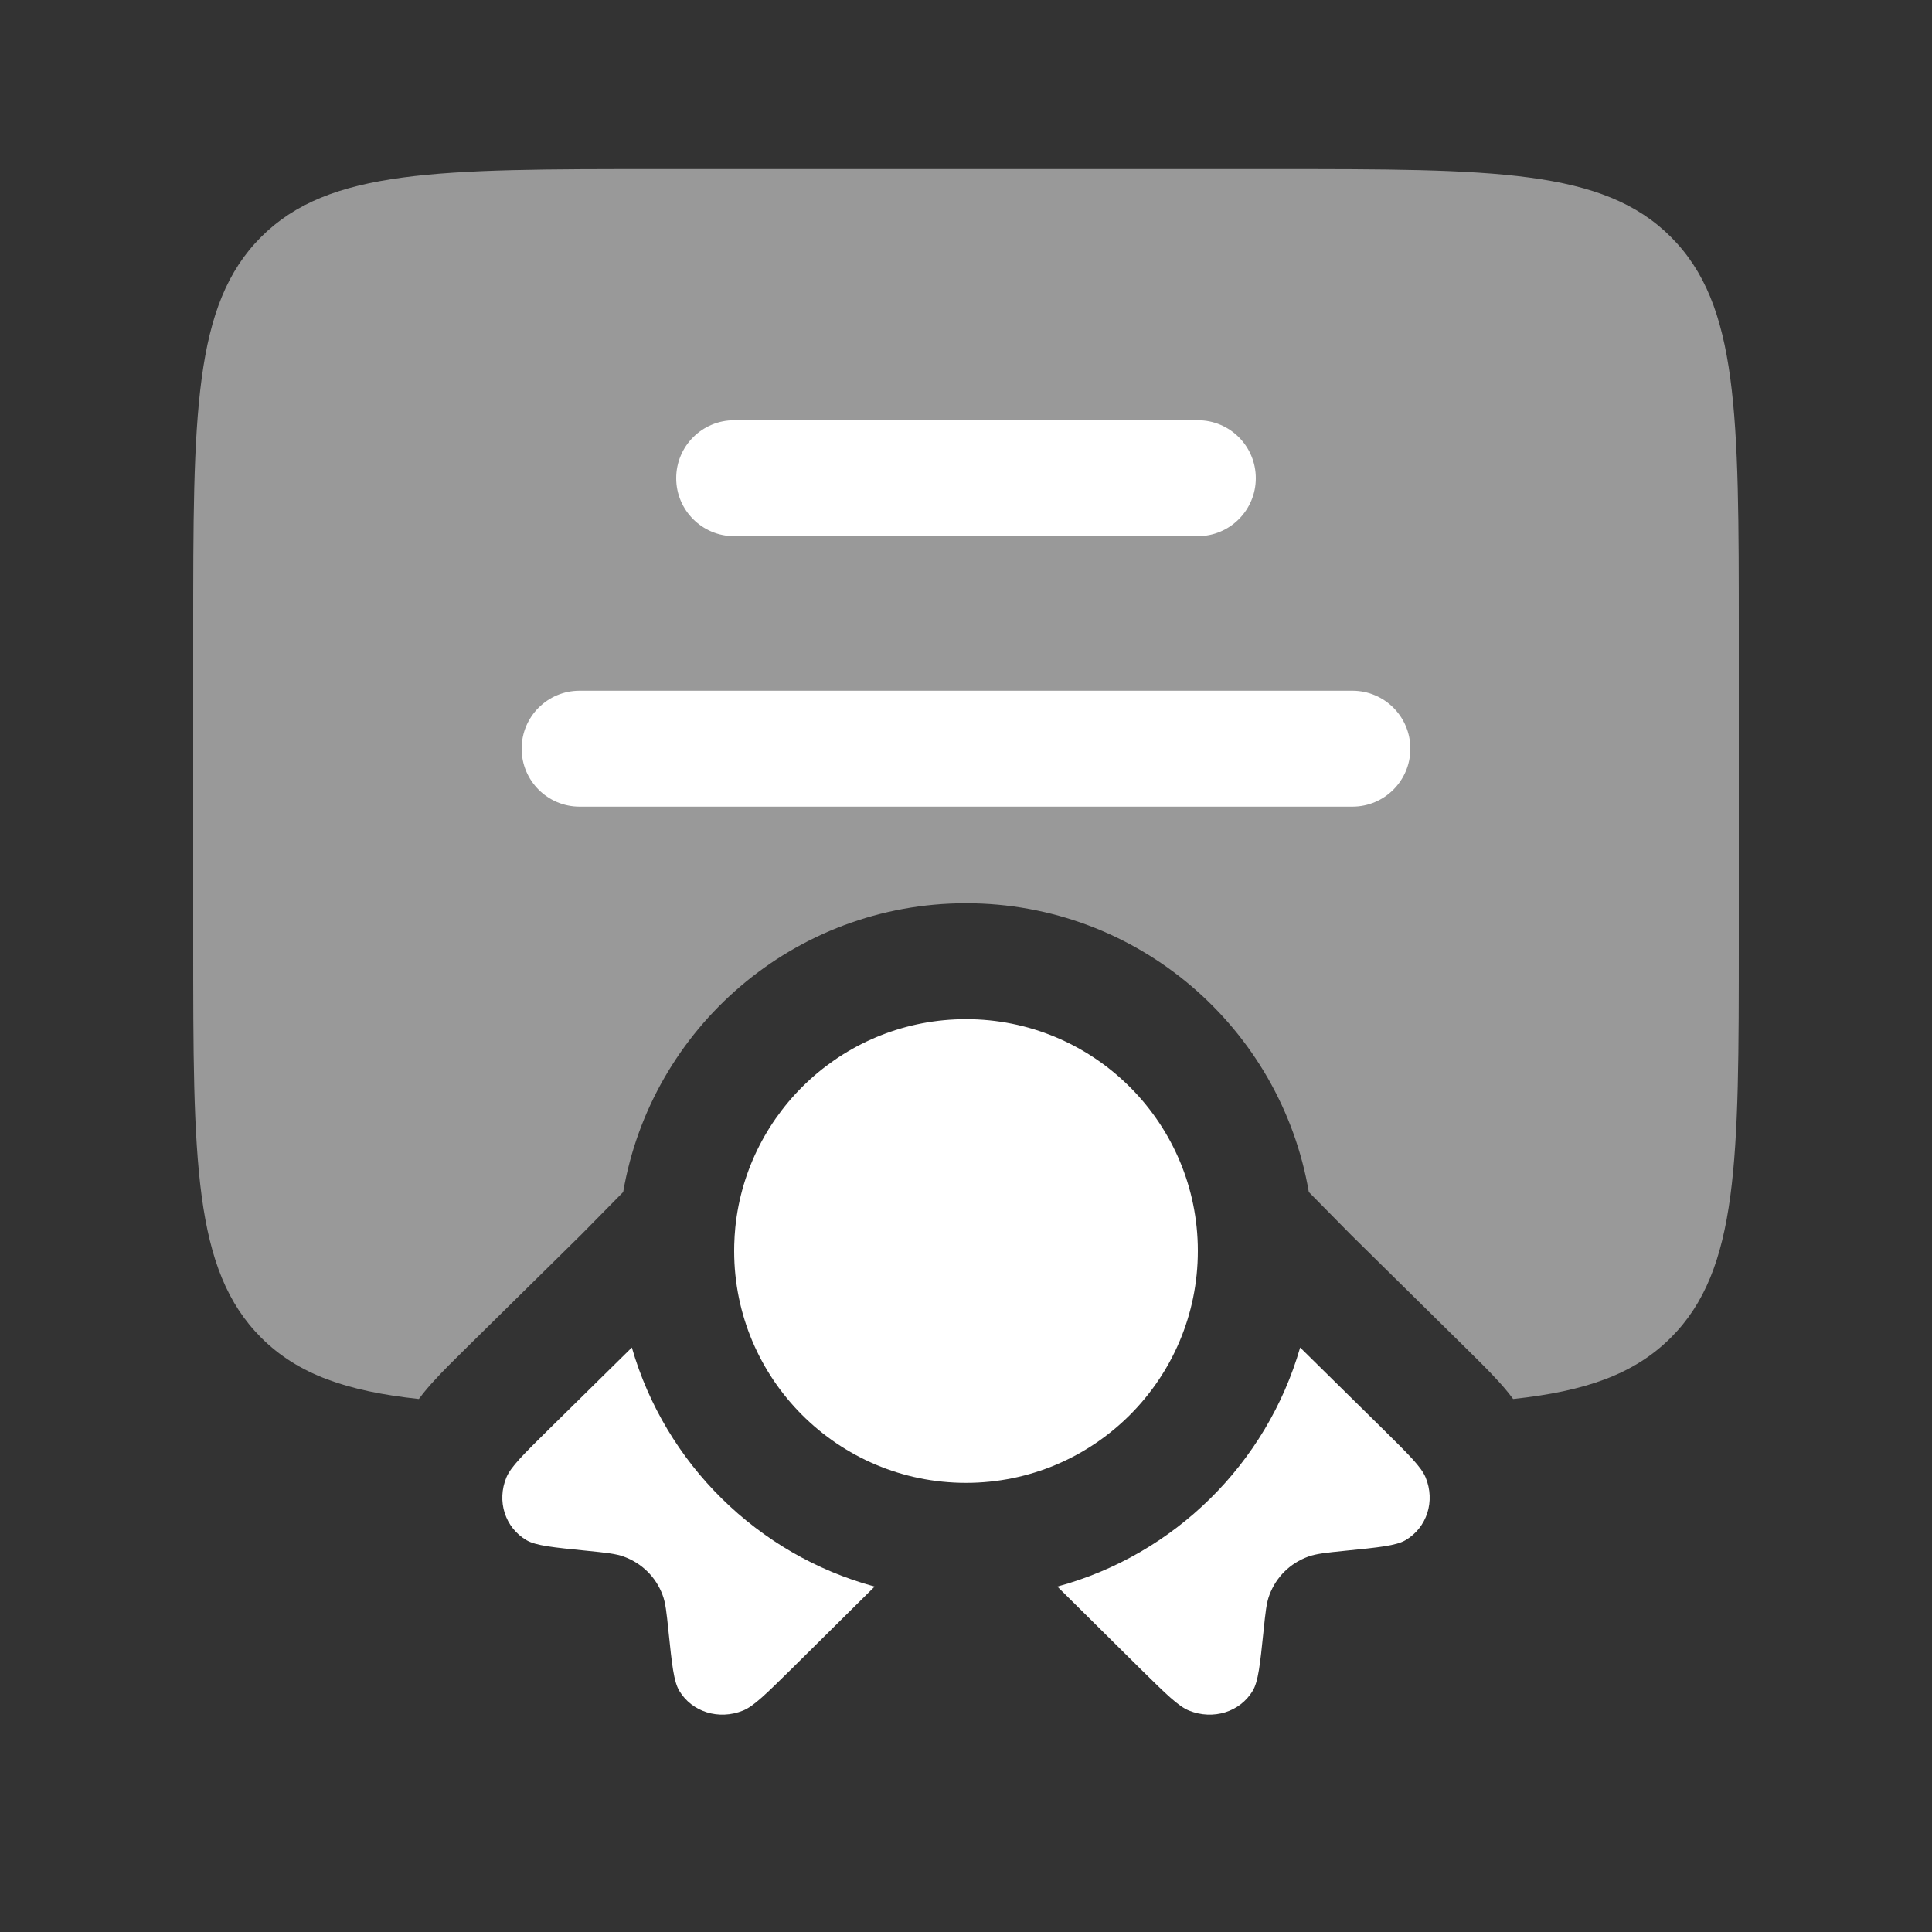
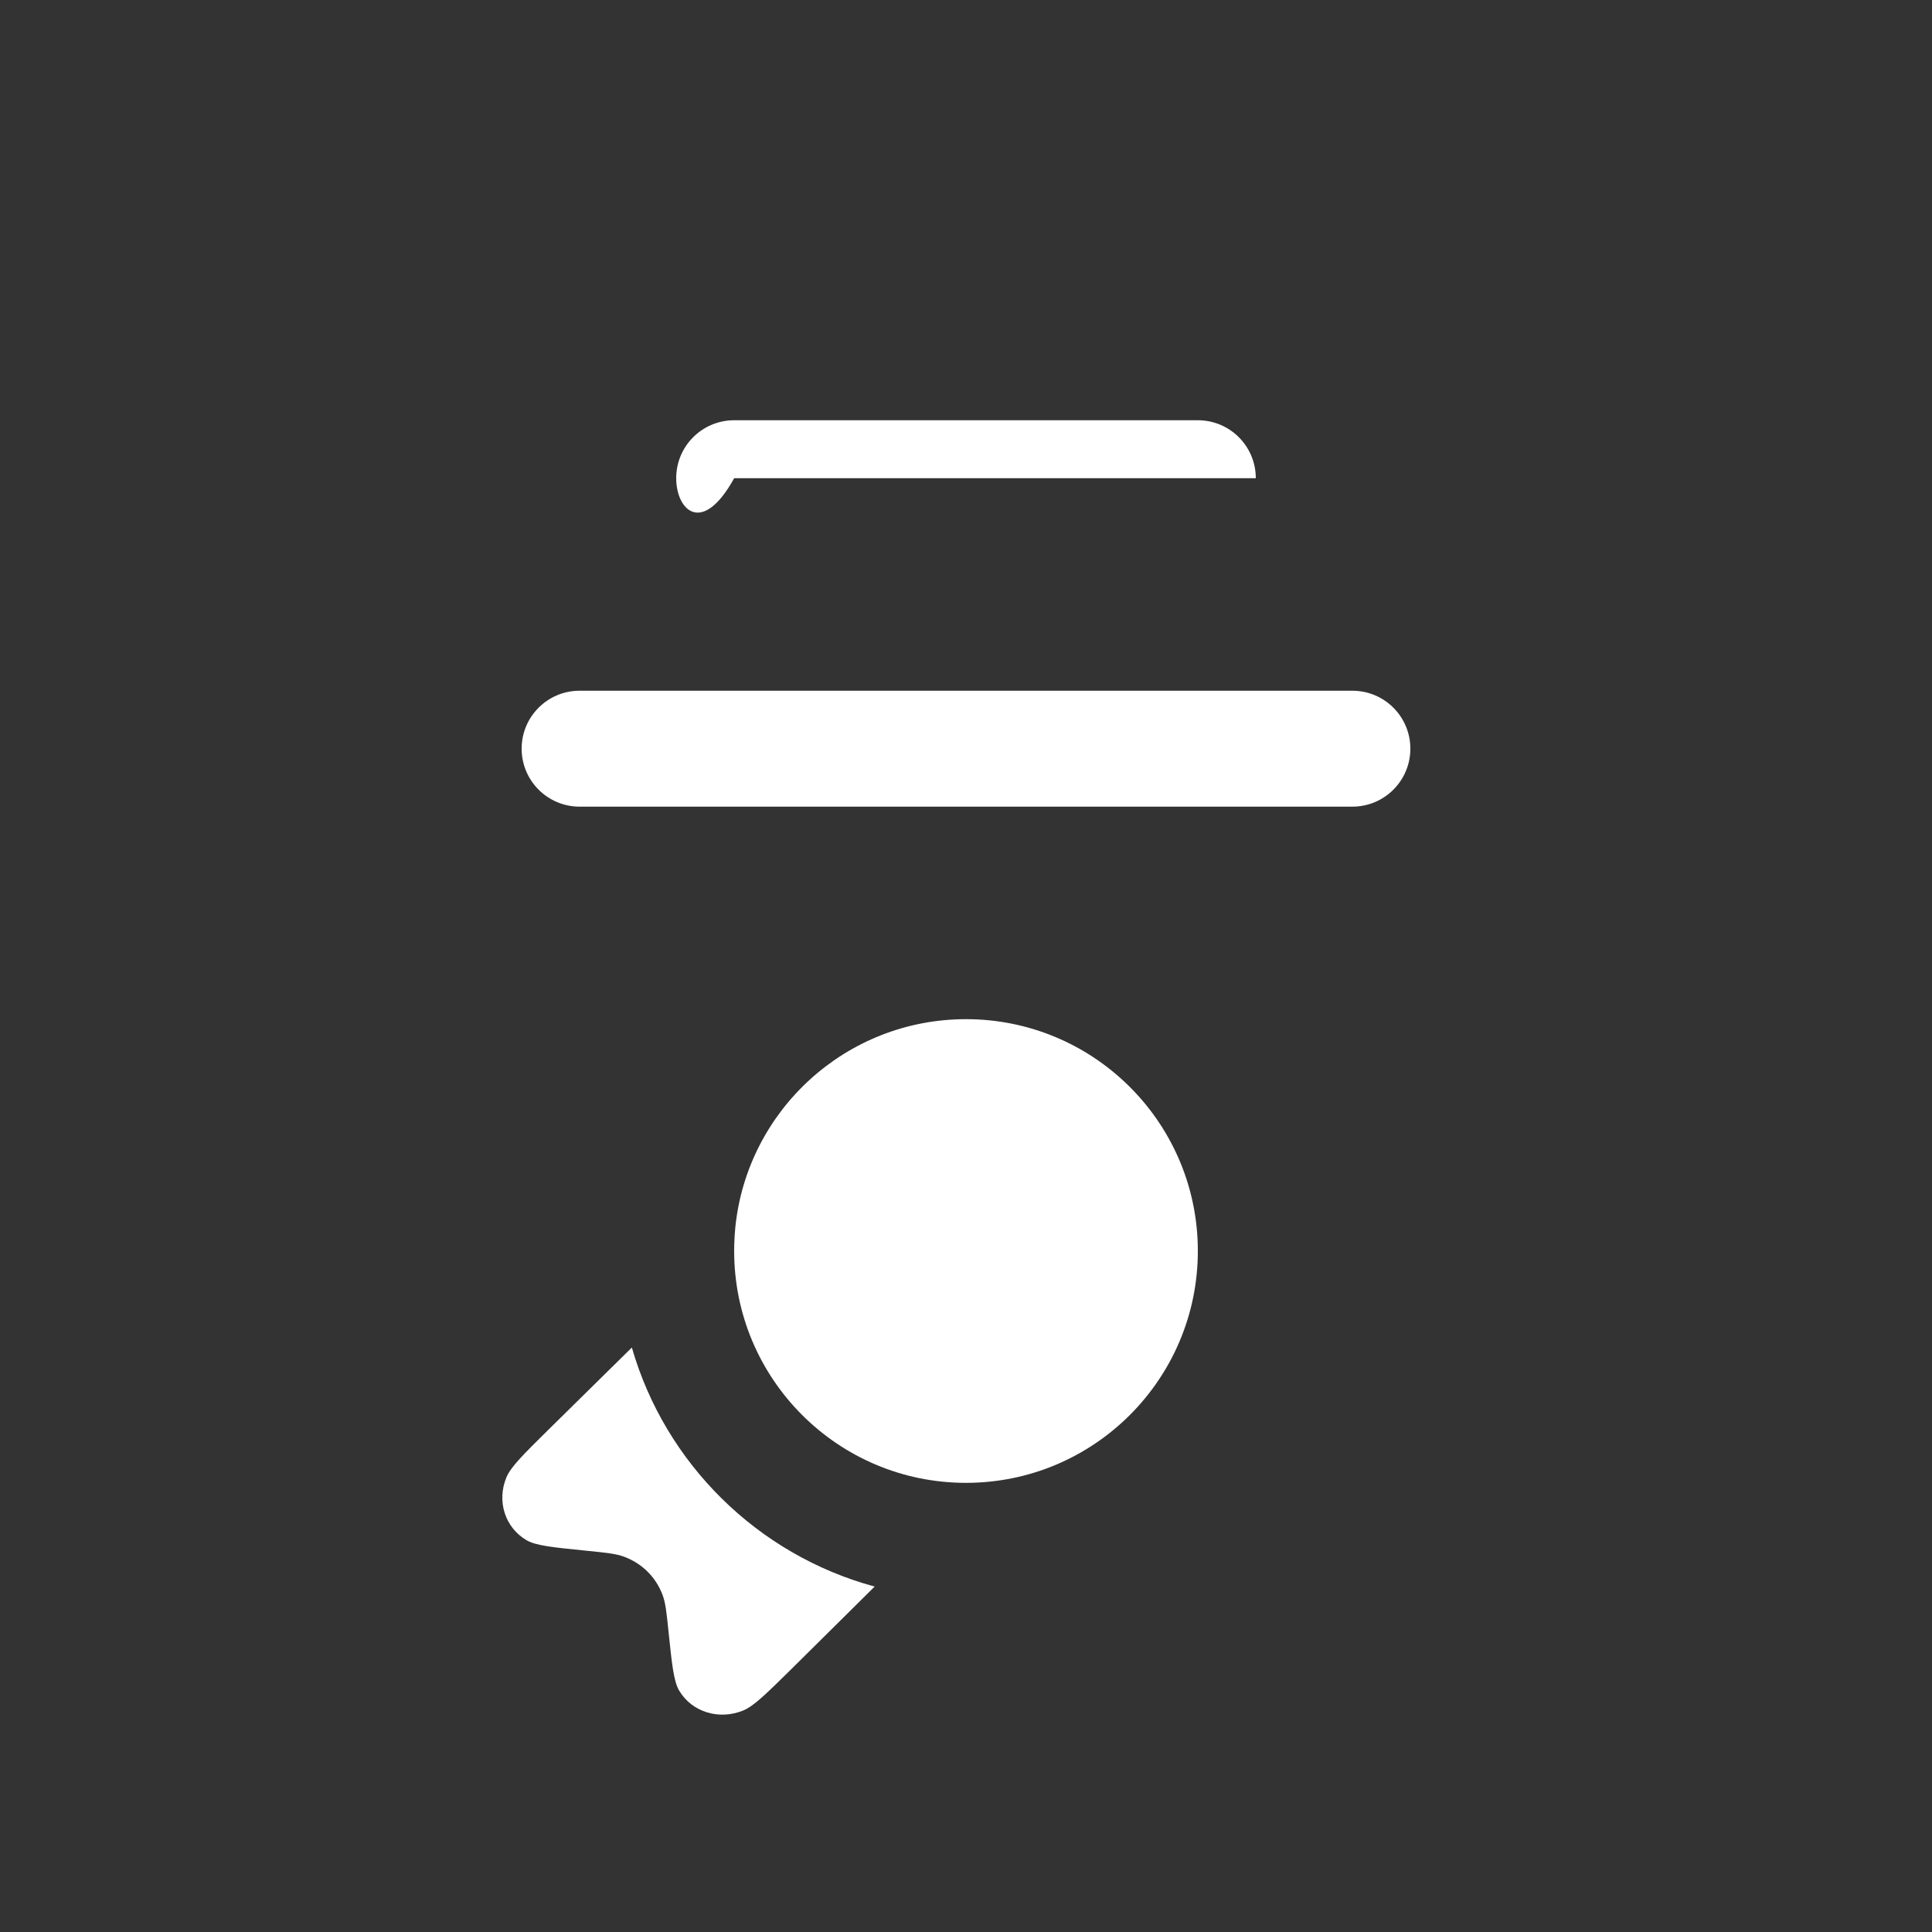
<svg xmlns="http://www.w3.org/2000/svg" width="25" height="25" viewBox="0 0 25 25" fill="none">
  <rect x="0" y="0" width="25" height="25" fill="#333333" stroke="none" />
-   <path opacity="0.5" d="M2.5 8.188V12.188C2.5 15.016 2.5 16.43 3.379 17.309C3.855 17.785 4.489 18.003 5.42 18.103C5.494 18.003 5.564 17.924 5.614 17.87C5.73 17.742 5.877 17.597 6.02 17.456L7.513 15.984L8.064 15.425C8.427 13.303 10.275 11.688 12.5 11.688C14.726 11.688 16.573 13.303 16.936 15.425L17.487 15.984L18.98 17.456C19.123 17.597 19.27 17.742 19.386 17.87C19.436 17.924 19.506 18.003 19.58 18.103C20.511 18.003 21.145 17.785 21.621 17.309C22.5 16.43 22.5 15.016 22.5 12.188V8.188C22.5 5.359 22.5 3.945 21.621 3.066C20.743 2.188 19.328 2.188 16.5 2.188H8.5C5.672 2.188 4.257 2.188 3.379 3.066C2.5 3.945 2.5 5.359 2.5 8.188Z" fill="white" />
  <path d="M7.5 8.938C7.086 8.938 6.75 9.273 6.75 9.688C6.75 10.102 7.086 10.438 7.5 10.438H17.5C17.914 10.438 18.25 10.102 18.25 9.688C18.25 9.273 17.914 8.938 17.5 8.938H7.5Z" fill="white" />
-   <path d="M8.75 6.188C8.75 5.773 9.086 5.438 9.5 5.438H15.5C15.914 5.438 16.25 5.773 16.25 6.188C16.25 6.602 15.914 6.938 15.5 6.938H9.5C9.086 6.938 8.75 6.602 8.75 6.188Z" fill="white" />
+   <path d="M8.75 6.188C8.75 5.773 9.086 5.438 9.5 5.438H15.5C15.914 5.438 16.25 5.773 16.25 6.188H9.5C9.086 6.938 8.75 6.602 8.75 6.188Z" fill="white" />
  <path d="M9.501 16.105C9.5 16.132 9.5 16.16 9.5 16.188C9.5 17.844 10.843 19.188 12.5 19.188C14.157 19.188 15.5 17.844 15.5 16.188C15.5 16.16 15.5 16.132 15.499 16.105C15.455 14.486 14.129 13.188 12.5 13.188C10.947 13.188 9.669 14.368 9.515 15.881C9.508 15.955 9.503 16.029 9.501 16.105Z" fill="white" />
  <path d="M8.176 17.437L7.095 18.502C6.771 18.822 6.609 18.982 6.553 19.117C6.425 19.425 6.535 19.767 6.813 19.93C6.935 20.001 7.155 20.023 7.596 20.067C7.844 20.092 7.969 20.105 8.073 20.143C8.306 20.228 8.487 20.407 8.573 20.637C8.612 20.739 8.625 20.862 8.65 21.107C8.695 21.541 8.718 21.759 8.79 21.879C8.954 22.153 9.301 22.261 9.614 22.135C9.751 22.08 9.913 21.92 10.237 21.601L11.318 20.53C9.805 20.12 8.609 18.94 8.176 17.437Z" fill="white" />
-   <path d="M13.682 20.53L14.763 21.601C15.087 21.92 15.249 22.08 15.386 22.135C15.699 22.261 16.046 22.153 16.21 21.879C16.282 21.759 16.305 21.541 16.35 21.107C16.375 20.862 16.388 20.739 16.427 20.637C16.513 20.407 16.694 20.228 16.927 20.143C17.032 20.105 17.156 20.092 17.404 20.067C17.845 20.023 18.065 20.001 18.187 19.93C18.465 19.767 18.575 19.425 18.447 19.117C18.391 18.982 18.229 18.822 17.905 18.502L16.824 17.437C16.391 18.94 15.195 20.12 13.682 20.53Z" fill="white" />
</svg>